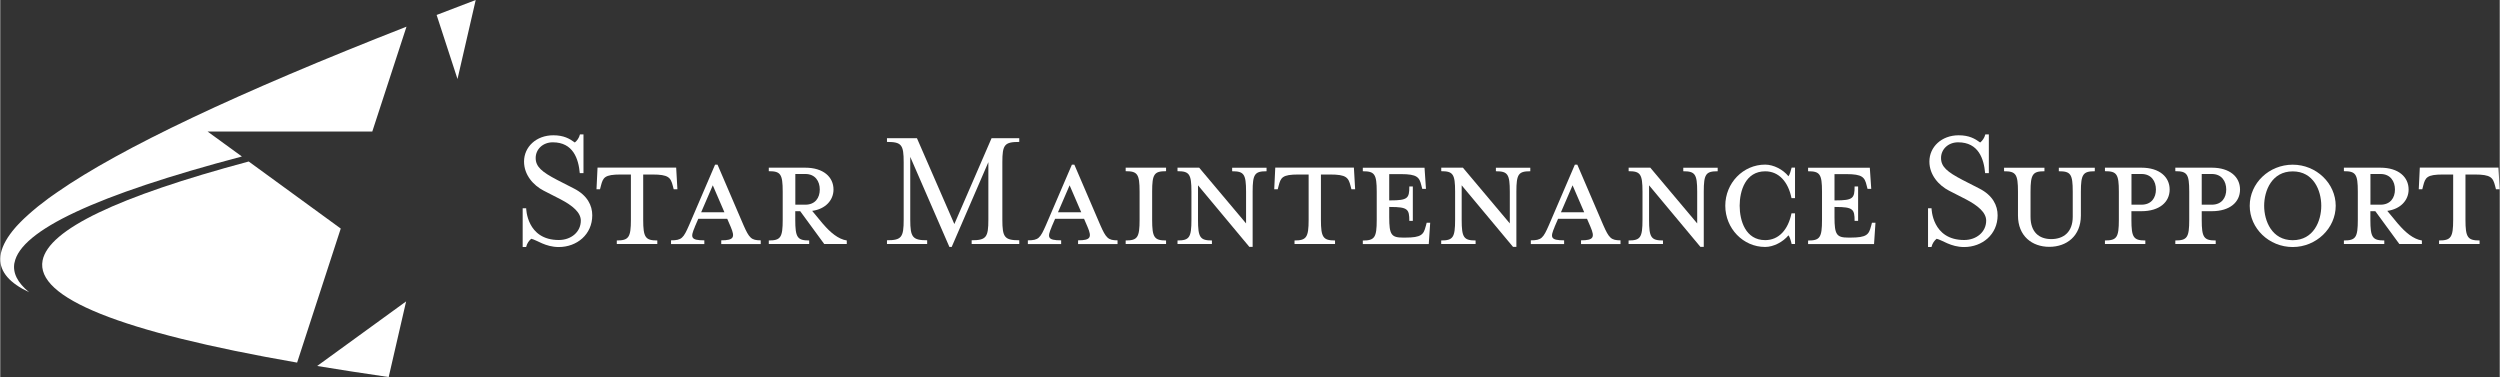
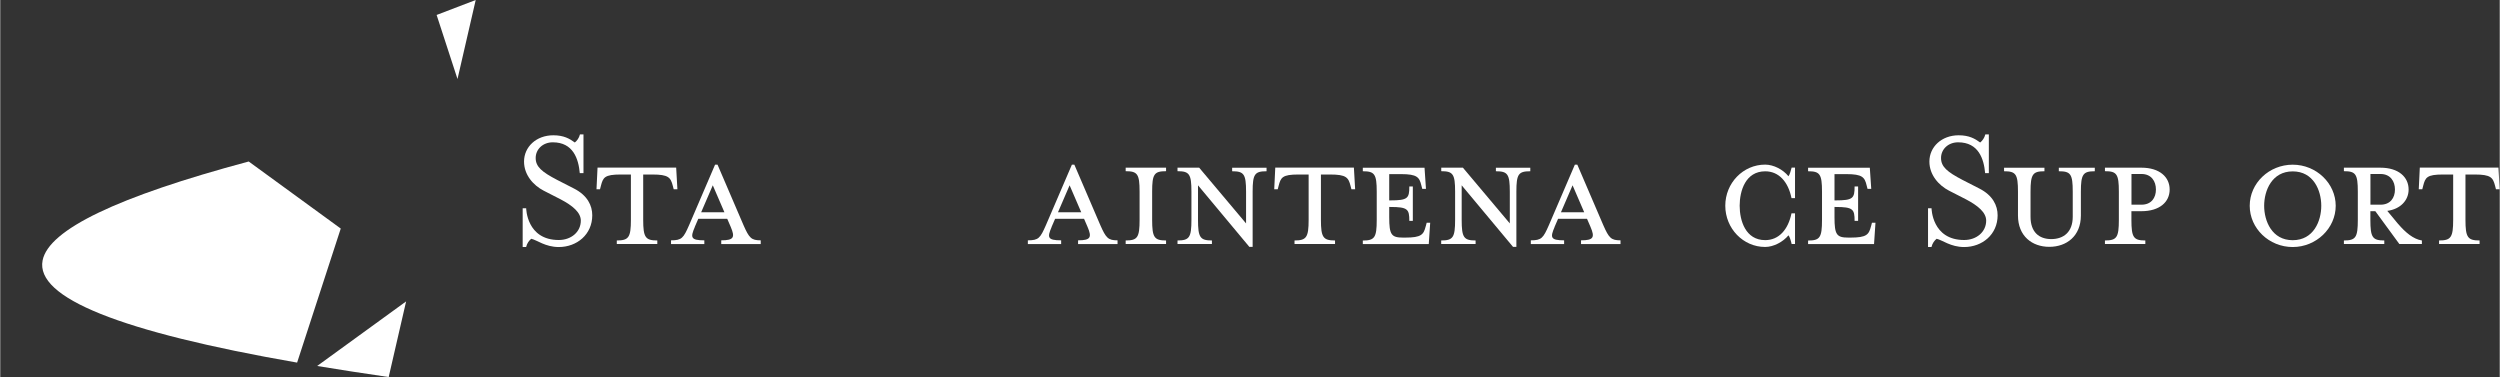
<svg xmlns="http://www.w3.org/2000/svg" id="_レイヤー_2" data-name="レイヤー 2" width="135.57mm" height="20.45mm" viewBox="0 0 384.29 57.98">
  <rect x="0" y="0" width="384.29" height="57.98" fill="#333333" stroke="none" />
  <g id="_レイヤー_1-2" data-name="レイヤー 1">
    <g>
      <g>
        <path d="M45.64,55.75c-27.21-4.74-40.25-9.97-39.13-15.71.93-4.73,11.49-9.8,31.69-15.21l14.15,10.31-6.71,20.61ZM48.73,56.27c3.45.57,7.12,1.14,10.99,1.7l2.68-11.63-13.68,9.93Z" style="fill: #fff;" />
-         <path d="M2.19,40.4c.94-4.98,12.59-10.43,34.96-16.34l-5.28-3.84h25.33l5.26-16.12C36.44,14.29,18.55,22.76,8.79,29.53c-.09.06-.18.13-.27.19-.09.06-.18.13-.27.19-.09.06-.17.12-.26.18-.09.06-.18.13-.27.19-.08.06-.16.12-.24.17-.09.07-.18.13-.26.2-.08.06-.15.11-.22.17-.09.07-.18.13-.26.2-.07.05-.14.11-.21.16-.09.07-.17.13-.26.2-.07.05-.13.1-.2.15-.09.07-.17.14-.26.2-.06.05-.12.1-.18.15-.09.07-.17.14-.25.21-.06.05-.11.09-.17.14-.08.07-.17.14-.25.21-.05.04-.1.09-.15.13-.08.07-.17.14-.25.22-.05.04-.09.08-.14.12-.08.07-.16.15-.24.22-.04.04-.08.08-.12.11-.08.08-.16.15-.24.22-.04.04-.07.07-.11.1-.08.08-.16.15-.24.23-.03.03-.06.06-.09.09-.08.08-.16.16-.24.24-.03.03-.05.05-.08.08-.08.08-.16.17-.24.25-.02.02-.04.04-.06.06-.08.09-.16.17-.24.26-.01.01-.02.03-.04.04-.08.09-.17.19-.24.28,0,0,0,0-.01.01-.26.31-.51.61-.72.91,0,0,0,0,0,0C.52,37.38.02,38.63,0,39.78c-.03,2.04,1.45,3.75,4.44,5.15-1.8-1.47-2.55-2.98-2.26-4.53Z" style="fill: #fff;" />
        <path d="M70.3,12.15l2.8-12.15s-4.72,1.8-6.01,2.3l3.21,9.85Z" style="fill: #fff;" />
      </g>
      <g>
        <path d="M80.86,37.98h-.54v-5.96h.54s.05,4.88,5.01,4.88c1.92,0,3.39-1.25,3.39-2.98,0-1.25-1.25-2.3-3.12-3.28l-2.6-1.33c-1.57-.81-3.01-2.41-3.01-4.47,0-2.25,1.87-4.04,4.5-4.04,1.6,0,2.49.51,3.31,1.11.33-.27.65-.68.79-1.25h.54v5.96h-.57c-.19-2.17-1-4.74-4.15-4.74-1.52,0-2.63,1.06-2.63,2.41s.95,2.14,3.28,3.36l2.6,1.33c2.09,1.06,2.82,2.63,2.82,4.12,0,2.95-2.36,4.88-5.15,4.88-2.06,0-3.36-1.08-4.23-1.27-.33.27-.65.68-.79,1.27Z" style="fill: #fff;" />
        <path d="M95.39,26.83c-2.49,0-2.71.46-3.04,1.73l-.14.54h-.54l.16-3.33h12.09l.19,3.33h-.57l-.14-.54c-.33-1.27-.65-1.73-3.14-1.73h-1.41v6.97c0,2.71.35,3.17,2.17,3.17v.54h-6.23v-.54c1.82,0,2.17-.46,2.17-3.17v-6.97h-1.57Z" style="fill: #fff;" />
        <path d="M106.79,34.89c-.68,1.6-.68,2.06,1.46,2.06v.57h-5.12v-.57c1.65,0,1.9-.33,2.79-2.36l3.98-9.27h.38l3.98,9.27c.89,2.03,1.22,2.36,2.66,2.36v.57h-6.07v-.57c1.95,0,2.14-.46,1.46-2.06l-.54-1.25h-4.45l-.54,1.25ZM109.55,28.49l-1.79,4.15h3.58l-1.79-4.15Z" style="fill: #fff;" />
-         <path d="M126.52,34.45c1.08,1.27,2.33,2.33,3.63,2.52v.54h-3.47l-3.69-5.04h-.76v1.33c0,2.71.33,3.17,2.14,3.17v.54h-6.21v-.54c1.82,0,2.14-.46,2.14-3.17v-4.34c0-2.71-.33-3.14-2.14-3.14v-.54h5.61c2.79,0,4.34,1.44,4.34,3.36,0,1.65-1.25,3.01-3.28,3.28l1.68,2.03ZM123.78,26.75h-1.54v4.72h1.54c1.52,0,2.22-1.06,2.22-2.33s-.7-2.39-2.22-2.39Z" style="fill: #fff;" />
-         <path d="M139.91,33.77c0,2.71.35,3.17,2.6,3.17v.57h-6.18v-.57c2.25,0,2.57-.46,2.57-3.17v-8.81c0-2.71-.32-3.14-2.57-3.14v-.57h4.61l5.75,13.2,5.72-13.2h4.26v.57c-2.28,0-2.6.43-2.6,3.14v8.81c0,2.71.33,3.17,2.6,3.17v.57h-7.32v-.57c2.25,0,2.57-.46,2.57-3.17v-8.84l-5.64,13.04h-.35l-6.02-13.85v9.65Z" style="fill: #fff;" />
        <path d="M161.65,34.89c-.68,1.6-.68,2.06,1.46,2.06v.57h-5.12v-.57c1.65,0,1.9-.33,2.79-2.36l3.98-9.27h.38l3.98,9.27c.89,2.03,1.22,2.36,2.66,2.36v.57h-6.07v-.57c1.95,0,2.14-.46,1.46-2.06l-.54-1.25h-4.45l-.54,1.25ZM164.41,28.49l-1.79,4.15h3.58l-1.79-4.15Z" style="fill: #fff;" />
        <path d="M173.03,37.51v-.54c1.82,0,2.14-.46,2.14-3.17v-4.34c0-2.71-.33-3.14-2.14-3.14v-.54h6.21v.54c-1.82,0-2.14.43-2.14,3.14v4.34c0,2.71.33,3.17,2.14,3.17v.54h-6.21Z" style="fill: #fff;" />
        <path d="M181,26.32v-.54h3.33l7.21,8.57v-4.88c0-2.71-.33-3.14-2.14-3.14v-.54h5.29v.54c-1.82,0-2.14.43-2.14,3.14v8.48h-.51l-7.89-9.46v5.31c0,2.71.33,3.17,2.14,3.17v.54h-5.29v-.54c1.82,0,2.14-.46,2.14-3.17v-4.34c0-2.71-.33-3.14-2.14-3.14Z" style="fill: #fff;" />
        <path d="M199.59,26.83c-2.49,0-2.71.46-3.04,1.73l-.14.54h-.54l.16-3.33h12.09l.19,3.33h-.57l-.14-.54c-.33-1.27-.65-1.73-3.14-1.73h-1.41v6.97c0,2.71.35,3.17,2.17,3.17v.54h-6.23v-.54c1.82,0,2.17-.46,2.17-3.17v-6.97h-1.57Z" style="fill: #fff;" />
        <path d="M219.17,34.78l.14-.54h.54l-.22,3.28h-10.14v-.54c1.82,0,2.14-.46,2.14-3.17v-4.34c0-2.71-.33-3.14-2.14-3.14v-.54h9.49l.22,3.25h-.57l-.14-.54c-.3-1.25-.65-1.73-3.12-1.73h-1.82v4.04h.16c2.71,0,2.93-.33,2.93-2.14h.54v5.29h-.54c0-1.79-.22-2.14-2.93-2.14h-.16v1.57c0,2.71.33,3.14,2.14,3.14h.33c2.47,0,2.82-.46,3.14-1.73Z" style="fill: #fff;" />
        <path d="M221.55,26.32v-.54h3.33l7.21,8.57v-4.88c0-2.71-.33-3.14-2.14-3.14v-.54h5.29v.54c-1.82,0-2.14.43-2.14,3.14v8.48h-.52l-7.89-9.46v5.31c0,2.71.32,3.17,2.14,3.17v.54h-5.29v-.54c1.82,0,2.14-.46,2.14-3.17v-4.34c0-2.71-.33-3.14-2.14-3.14Z" style="fill: #fff;" />
        <path d="M238.98,34.89c-.68,1.6-.68,2.06,1.46,2.06v.57h-5.12v-.57c1.65,0,1.9-.33,2.79-2.36l3.98-9.27h.38l3.98,9.27c.89,2.03,1.22,2.36,2.66,2.36v.57h-6.07v-.57c1.95,0,2.14-.46,1.46-2.06l-.54-1.25h-4.45l-.54,1.25ZM241.74,28.49l-1.79,4.15h3.58l-1.79-4.15Z" style="fill: #fff;" />
-         <path d="M250.36,26.32v-.54h3.33l7.21,8.57v-4.88c0-2.71-.33-3.14-2.14-3.14v-.54h5.29v.54c-1.82,0-2.14.43-2.14,3.14v8.48h-.52l-7.89-9.46v5.31c0,2.71.32,3.17,2.14,3.17v.54h-5.29v-.54c1.82,0,2.14-.46,2.14-3.17v-4.34c0-2.71-.33-3.14-2.14-3.14Z" style="fill: #fff;" />
        <path d="M275.42,37.51c-.11-.49-.3-1.14-.49-1.33-.81,1-2.28,1.79-3.58,1.79-3.39,0-6.13-2.85-6.13-6.34s2.74-6.32,6.13-6.32c1.3,0,2.76.76,3.58,1.79.19-.22.38-.89.49-1.33h.52v4.69h-.54c-.51-2.52-1.95-4.12-4.04-4.12-3.04,0-3.93,3.01-3.93,5.29s.89,5.29,3.93,5.29c2.09,0,3.52-1.6,4.04-4.12h.54v4.72h-.52Z" style="fill: #fff;" />
        <path d="M287.63,34.78l.14-.54h.54l-.22,3.28h-10.14v-.54c1.82,0,2.14-.46,2.14-3.17v-4.34c0-2.71-.33-3.14-2.14-3.14v-.54h9.49l.22,3.25h-.57l-.14-.54c-.3-1.25-.65-1.73-3.12-1.73h-1.82v4.04h.16c2.71,0,2.93-.33,2.93-2.14h.54v5.29h-.54c0-1.79-.22-2.14-2.93-2.14h-.16v1.57c0,2.71.33,3.14,2.14,3.14h.33c2.47,0,2.82-.46,3.14-1.73Z" style="fill: #fff;" />
        <path d="M296.93,37.98h-.54v-5.96h.54s.05,4.88,5.01,4.88c1.92,0,3.39-1.25,3.39-2.98,0-1.25-1.25-2.3-3.12-3.28l-2.6-1.33c-1.57-.81-3.01-2.41-3.01-4.47,0-2.25,1.87-4.04,4.5-4.04,1.6,0,2.49.51,3.31,1.11.33-.27.65-.68.79-1.25h.54v5.96h-.57c-.19-2.17-1-4.74-4.15-4.74-1.52,0-2.63,1.06-2.63,2.41s.95,2.14,3.28,3.36l2.6,1.33c2.09,1.06,2.82,2.63,2.82,4.12,0,2.95-2.36,4.88-5.15,4.88-2.06,0-3.36-1.08-4.23-1.27-.33.27-.65.68-.79,1.27Z" style="fill: #fff;" />
        <path d="M315.33,36.76c1.9,0,3.31-1.08,3.31-3.44v-3.85c0-2.71-.32-3.14-2.14-3.14v-.54h5.53v.54c-1.79,0-2.14.43-2.14,3.14v3.66c0,3.17-2.2,4.82-4.85,4.82s-4.82-1.65-4.82-4.82v-3.66c0-2.71-.33-3.14-2.14-3.14v-.54h6.21v.54c-1.79,0-2.14.43-2.14,3.14v3.85c0,2.36,1.3,3.44,3.2,3.44Z" style="fill: #fff;" />
        <path d="M329.8,36.97v.54h-6.21v-.54c1.82,0,2.14-.46,2.14-3.17v-4.34c0-2.71-.33-3.14-2.14-3.14v-.54h5.61c2.79,0,4.34,1.44,4.34,3.36s-1.55,3.33-4.34,3.33h-1.54v1.33c0,2.71.33,3.17,2.14,3.17ZM329.21,26.75h-1.54v4.72h1.54c1.52,0,2.22-1.06,2.22-2.33s-.7-2.39-2.22-2.39Z" style="fill: #fff;" />
-         <path d="M340.62,36.97v.54h-6.21v-.54c1.82,0,2.14-.46,2.14-3.17v-4.34c0-2.71-.33-3.14-2.14-3.14v-.54h5.61c2.79,0,4.34,1.44,4.34,3.36s-1.54,3.33-4.34,3.33h-1.55v1.33c0,2.71.33,3.17,2.14,3.17ZM340.02,26.75h-1.55v4.72h1.55c1.52,0,2.22-1.06,2.22-2.33s-.71-2.39-2.22-2.39Z" style="fill: #fff;" />
        <path d="M352.46,37.98c-3.63,0-6.61-2.85-6.61-6.34s2.98-6.32,6.61-6.32,6.61,2.87,6.61,6.32-2.98,6.34-6.61,6.34ZM352.46,26.35c-3.2,0-4.39,2.95-4.39,5.29s1.19,5.29,4.39,5.29,4.39-2.93,4.39-5.29-1.19-5.29-4.39-5.29Z" style="fill: #fff;" />
        <path d="M368.69,34.45c1.08,1.27,2.33,2.33,3.63,2.52v.54h-3.47l-3.69-5.04h-.76v1.33c0,2.71.33,3.17,2.14,3.17v.54h-6.21v-.54c1.82,0,2.14-.46,2.14-3.17v-4.34c0-2.71-.33-3.14-2.14-3.14v-.54h5.61c2.79,0,4.34,1.44,4.34,3.36,0,1.65-1.25,3.01-3.28,3.28l1.68,2.03ZM365.96,26.75h-1.55v4.72h1.55c1.52,0,2.22-1.06,2.22-2.33s-.71-2.39-2.22-2.39Z" style="fill: #fff;" />
        <path d="M375.56,26.83c-2.49,0-2.71.46-3.04,1.73l-.14.54h-.54l.16-3.33h12.09l.19,3.33h-.57l-.14-.54c-.33-1.27-.65-1.73-3.14-1.73h-1.41v6.97c0,2.71.35,3.17,2.17,3.17v.54h-6.23v-.54c1.82,0,2.17-.46,2.17-3.17v-6.97h-1.57Z" style="fill: #fff;" />
      </g>
    </g>
  </g>
</svg>